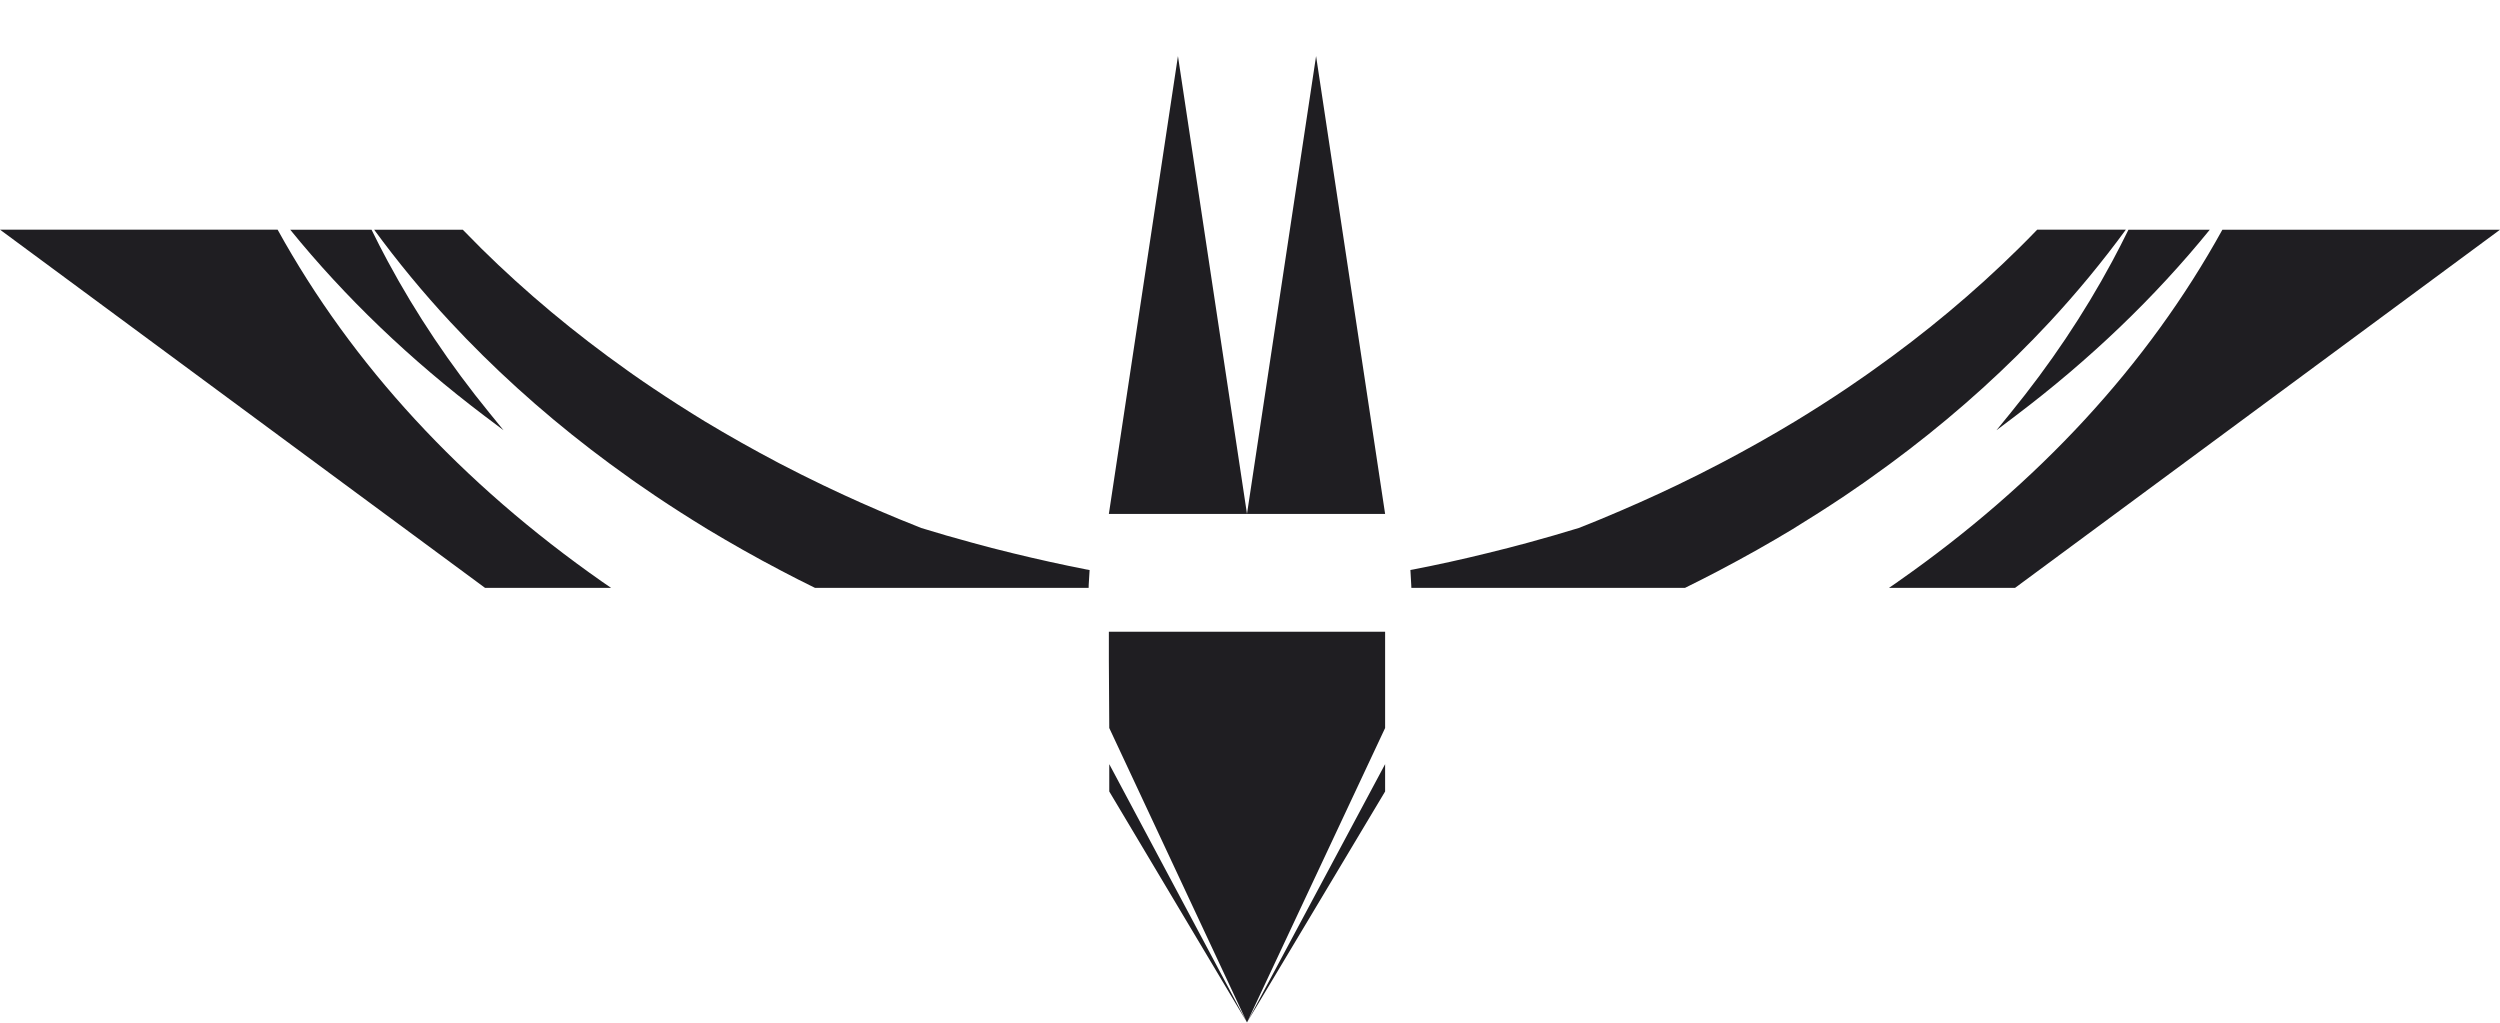
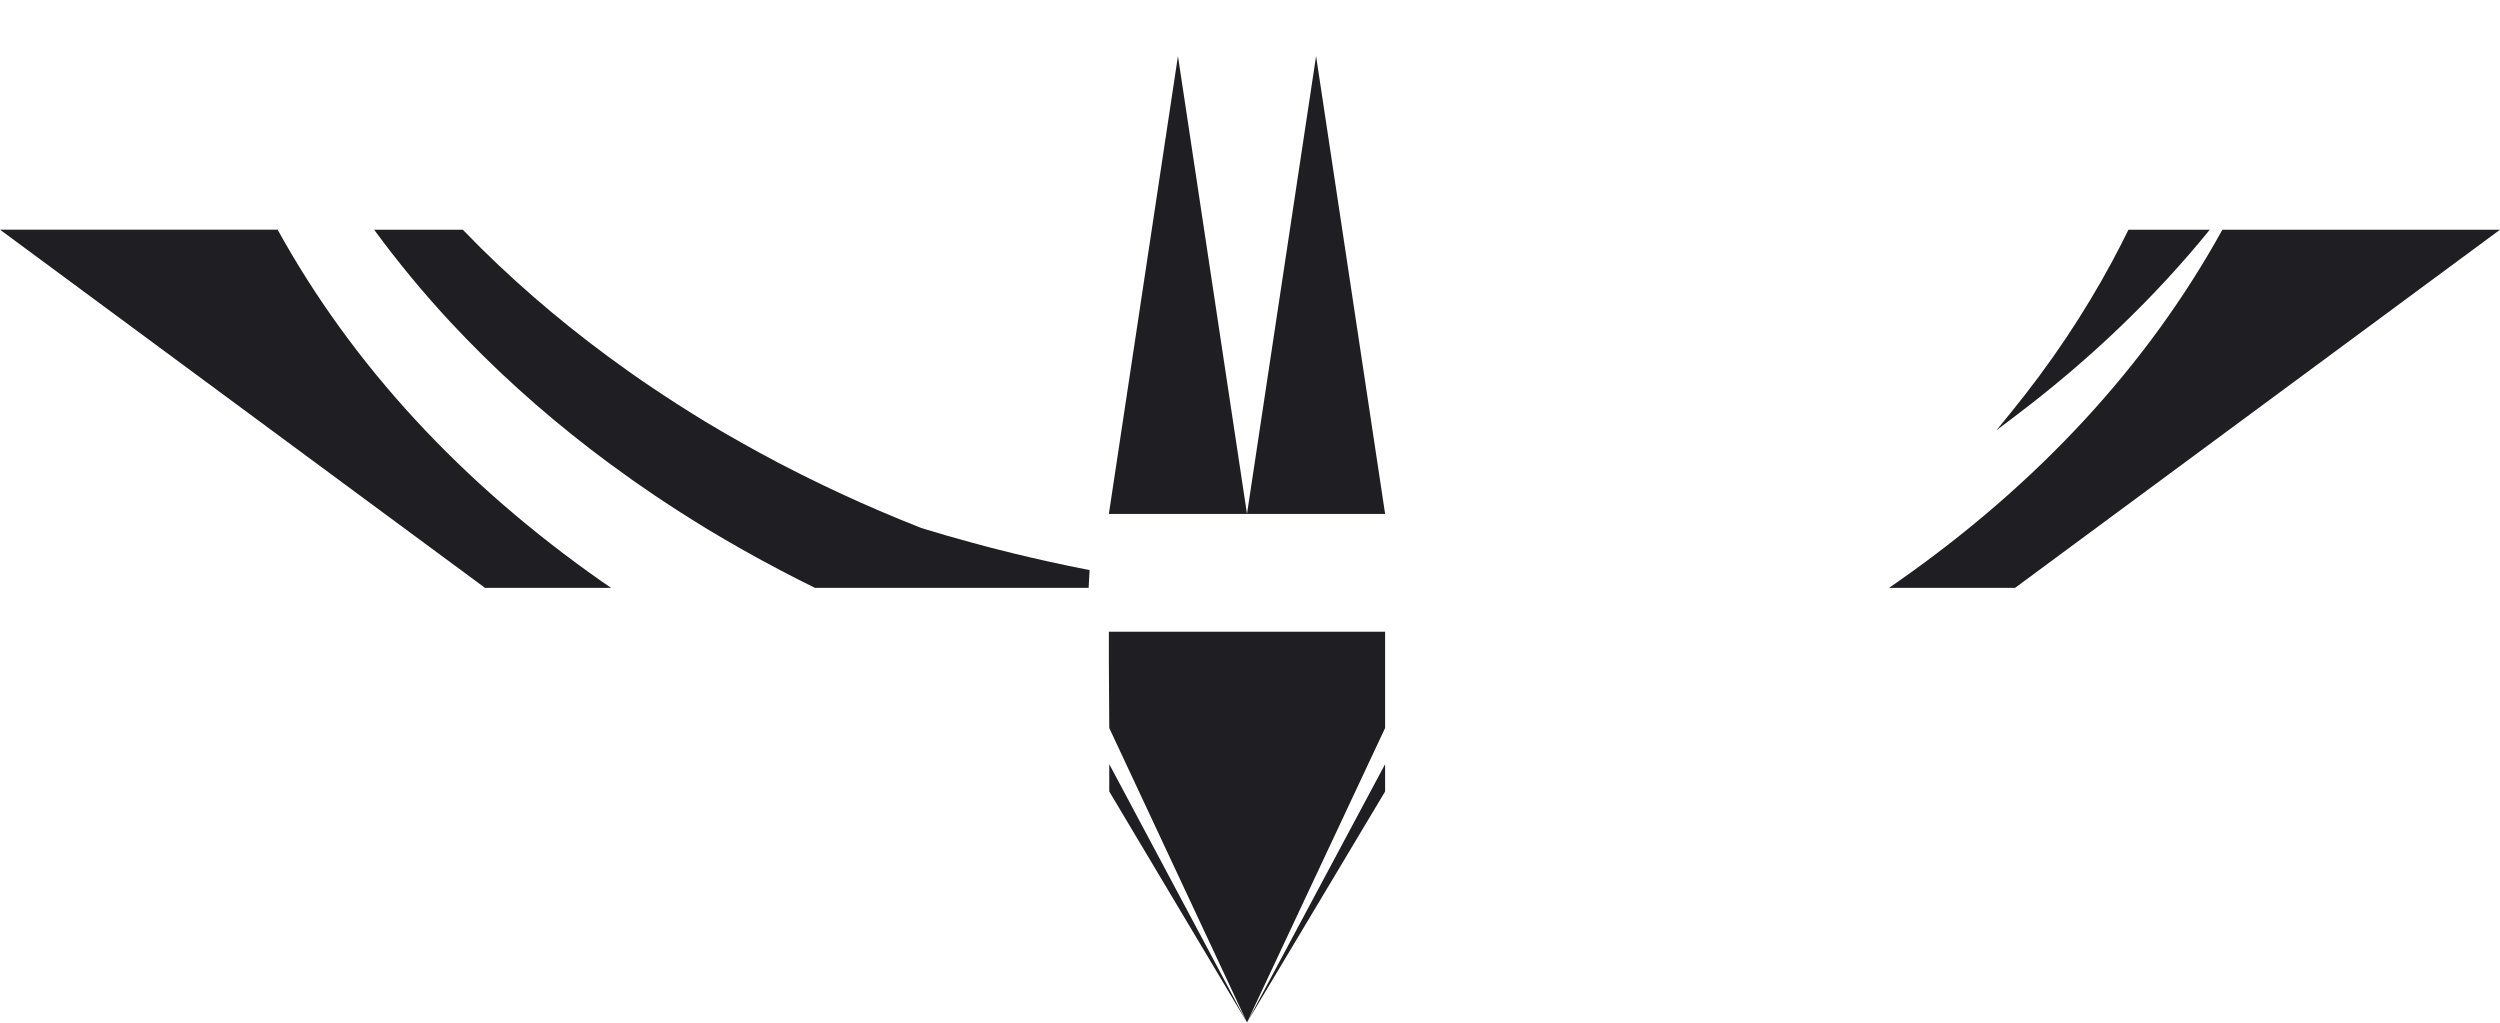
<svg xmlns="http://www.w3.org/2000/svg" width="44" height="18" viewBox="0 0 44 18" fill="none">
  <path d="M19.516 11.631L19.523 12.813L21.947 17.995L19.523 13.449V13.93L21.947 17.995L24.378 13.93V13.449L21.947 17.995L24.378 12.813V11.119H19.516V11.631Z" fill="#1F1E22" />
  <path d="M10.6 10.24C8.119 8.504 6.198 6.42 4.886 4.042H0L6.29 8.688L8.536 10.346H10.755C10.703 10.31 10.651 10.275 10.6 10.24H10.6Z" fill="#1F1E22" />
-   <path d="M19.133 10.025C18.699 9.94 18.26 9.843 17.826 9.737C17.577 9.677 17.334 9.614 17.104 9.55C16.801 9.468 16.502 9.382 16.215 9.293C16.087 9.243 15.956 9.19 15.825 9.136C15.369 8.948 14.919 8.748 14.489 8.541C14.23 8.417 13.966 8.285 13.706 8.149C13.262 7.915 12.823 7.668 12.403 7.415C12.085 7.221 11.778 7.024 11.491 6.831C11.377 6.755 11.264 6.677 11.151 6.598L11.044 6.522C10.116 5.865 9.251 5.143 8.472 4.374C8.361 4.264 8.252 4.153 8.145 4.043H6.585C6.995 4.603 7.444 5.148 7.927 5.668C8.11 5.865 8.303 6.063 8.5 6.258C9.283 7.031 10.152 7.757 11.085 8.416L11.105 8.431C11.134 8.452 11.163 8.473 11.193 8.493C11.306 8.572 11.419 8.65 11.534 8.727C11.822 8.921 12.131 9.118 12.45 9.313C12.655 9.436 12.863 9.558 13.074 9.677C13.3 9.805 13.53 9.93 13.76 10.05C13.953 10.152 14.149 10.251 14.343 10.346H17.315H19.16C19.16 10.33 19.161 10.314 19.161 10.298C19.166 10.221 19.17 10.144 19.175 10.067L19.177 10.033L19.133 10.024L19.133 10.025Z" fill="#1F1E22" />
-   <path d="M8.612 7.265C7.924 6.422 7.323 5.526 6.825 4.6C6.725 4.415 6.63 4.229 6.539 4.043H5.108C6.074 5.233 7.218 6.33 8.525 7.318L8.862 7.572L8.612 7.265L8.612 7.265Z" fill="#1F1E22" />
+   <path d="M19.133 10.025C18.699 9.94 18.26 9.843 17.826 9.737C17.577 9.677 17.334 9.614 17.104 9.55C16.801 9.468 16.502 9.382 16.215 9.293C16.087 9.243 15.956 9.19 15.825 9.136C15.369 8.948 14.919 8.748 14.489 8.541C14.23 8.417 13.966 8.285 13.706 8.149C13.262 7.915 12.823 7.668 12.403 7.415C12.085 7.221 11.778 7.024 11.491 6.831C11.377 6.755 11.264 6.677 11.151 6.598L11.044 6.522C10.116 5.865 9.251 5.143 8.472 4.374C8.361 4.264 8.252 4.153 8.145 4.043H6.585C6.995 4.603 7.444 5.148 7.927 5.668C8.11 5.865 8.303 6.063 8.5 6.258C9.283 7.031 10.152 7.757 11.085 8.416L11.105 8.431C11.134 8.452 11.163 8.473 11.193 8.493C11.306 8.572 11.419 8.65 11.534 8.727C11.822 8.921 12.131 9.118 12.45 9.313C12.655 9.436 12.863 9.558 13.074 9.677C13.3 9.805 13.53 9.93 13.76 10.05C13.953 10.152 14.149 10.251 14.343 10.346H17.315H19.16C19.166 10.221 19.17 10.144 19.175 10.067L19.177 10.033L19.133 10.024L19.133 10.025Z" fill="#1F1E22" />
  <path d="M33.4 10.24C35.881 8.505 37.802 6.42 39.114 4.043H39.234H44L37.71 8.688L35.464 10.347H33.411H33.245C33.297 10.311 33.349 10.276 33.401 10.24H33.4Z" fill="#1F1E22" />
-   <path d="M24.867 10.024C25.301 9.94 25.741 9.843 26.174 9.736C26.423 9.676 26.666 9.613 26.897 9.55C27.199 9.468 27.498 9.381 27.785 9.293C27.914 9.243 28.044 9.19 28.175 9.136C28.632 8.947 29.081 8.747 29.511 8.541C29.771 8.417 30.034 8.284 30.294 8.148C30.738 7.915 31.177 7.668 31.597 7.414C31.916 7.22 32.222 7.024 32.509 6.831C32.623 6.754 32.736 6.676 32.849 6.597L32.956 6.521C33.884 5.865 34.749 5.142 35.528 4.373C35.639 4.264 35.748 4.153 35.855 4.042H35.993H36.526H36.651H37.287H37.415C37.005 4.603 36.556 5.147 36.073 5.668C35.89 5.864 35.698 6.063 35.5 6.258C34.718 7.031 33.848 7.757 32.915 8.416L32.895 8.43C32.866 8.451 32.837 8.473 32.807 8.493C32.694 8.571 32.581 8.65 32.466 8.727C32.178 8.92 31.869 9.117 31.55 9.313C31.346 9.436 31.137 9.558 30.926 9.677C30.7 9.804 30.471 9.929 30.24 10.05C30.047 10.151 29.852 10.25 29.657 10.346H29.45H26.684H24.951H24.84C24.839 10.33 24.839 10.314 24.838 10.297C24.834 10.22 24.83 10.144 24.825 10.066L24.823 10.032L24.866 10.024L24.867 10.024Z" fill="#1F1E22" />
  <path d="M35.388 7.265C36.076 6.422 36.677 5.526 37.175 4.6C37.274 4.415 37.37 4.229 37.461 4.043H37.58H38.761H38.892C37.926 5.233 36.782 6.33 35.474 7.318L35.138 7.572L35.388 7.265L35.388 7.265Z" fill="#1F1E22" />
  <path d="M21.947 9.045H24.378L23.163 0.987L21.947 9.045L20.732 0.987L19.516 9.045H21.947Z" fill="#1F1E22" />
</svg>